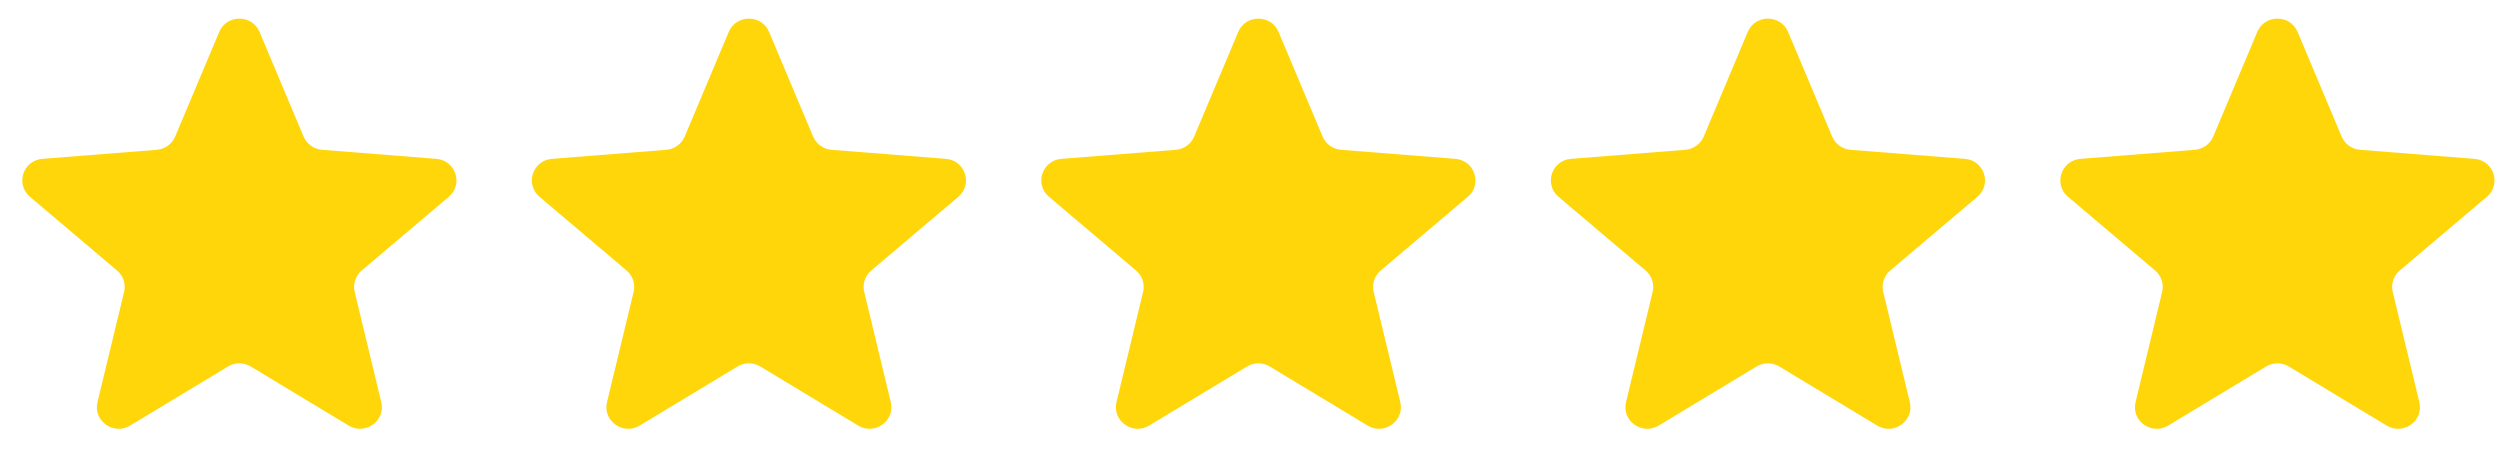
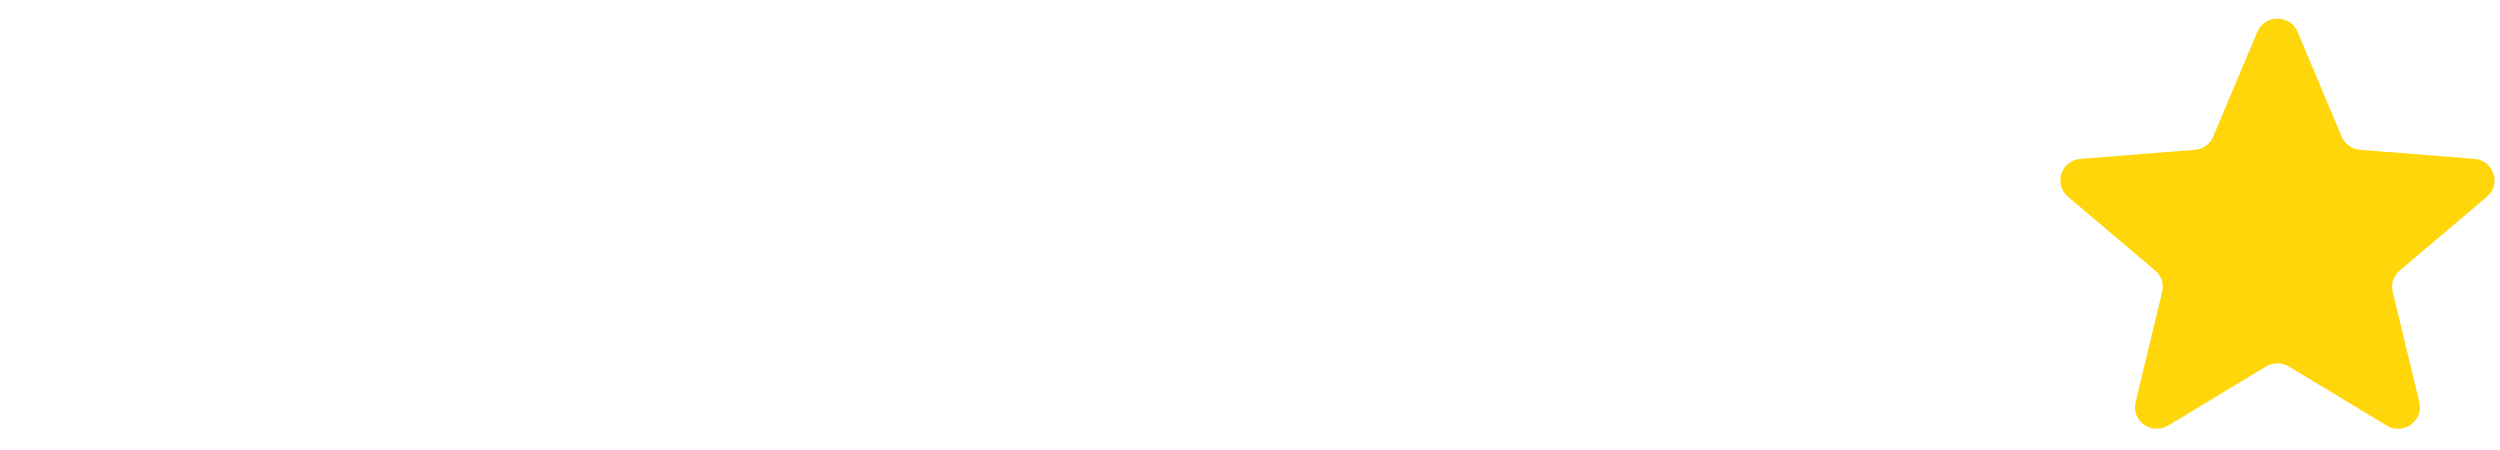
<svg xmlns="http://www.w3.org/2000/svg" width="100" height="18" viewBox="0 0 100 18" fill="none">
  <g clip-path="url(#clip0_848_9)">
-     <path d="M8.769 1.277C9.067 0.568 10.084 0.568 10.382 1.277L12.144 5.463C12.27 5.762 12.554 5.966 12.881 5.992L17.454 6.354C18.229 6.415 18.543 7.371 17.953 7.871L14.469 10.82C14.22 11.03 14.111 11.361 14.187 11.676L15.251 16.086C15.432 16.833 14.609 17.423 13.946 17.023L10.031 14.66C9.751 14.491 9.4 14.491 9.12 14.66L5.205 17.023C4.541 17.423 3.719 16.833 3.899 16.086L4.964 11.676C5.04 11.361 4.931 11.03 4.682 10.82L1.198 7.871C0.608 7.371 0.922 6.415 1.697 6.354L6.27 5.992C6.596 5.966 6.881 5.762 7.007 5.463L8.769 1.277Z" fill="#FFD60A" />
+     <path d="M8.769 1.277C9.067 0.568 10.084 0.568 10.382 1.277L12.144 5.463L17.454 6.354C18.229 6.415 18.543 7.371 17.953 7.871L14.469 10.82C14.22 11.03 14.111 11.361 14.187 11.676L15.251 16.086C15.432 16.833 14.609 17.423 13.946 17.023L10.031 14.66C9.751 14.491 9.4 14.491 9.12 14.66L5.205 17.023C4.541 17.423 3.719 16.833 3.899 16.086L4.964 11.676C5.04 11.361 4.931 11.03 4.682 10.82L1.198 7.871C0.608 7.371 0.922 6.415 1.697 6.354L6.27 5.992C6.596 5.966 6.881 5.762 7.007 5.463L8.769 1.277Z" fill="#FFD60A" />
  </g>
  <g clip-path="url(#clip1_848_9)">
-     <path d="M29.15 1.277C29.448 0.568 30.465 0.568 30.763 1.277L32.525 5.463C32.651 5.762 32.935 5.966 33.262 5.992L37.835 6.354C38.61 6.415 38.924 7.371 38.334 7.871L34.85 10.82C34.601 11.03 34.492 11.361 34.568 11.676L35.632 16.086C35.813 16.833 34.99 17.423 34.327 17.023L30.412 14.66C30.132 14.491 29.781 14.491 29.501 14.66L25.586 17.023C24.923 17.423 24.1 16.833 24.28 16.086L25.345 11.676C25.421 11.361 25.312 11.03 25.063 10.82L21.579 7.871C20.989 7.371 21.303 6.415 22.078 6.354L26.651 5.992C26.977 5.966 27.262 5.762 27.388 5.463L29.15 1.277Z" fill="#FFD60A" />
-   </g>
+     </g>
  <g clip-path="url(#clip2_848_9)">
-     <path d="M49.529 1.277C49.828 0.568 50.844 0.568 51.143 1.277L52.904 5.463C53.03 5.762 53.315 5.966 53.642 5.992L58.214 6.354C58.989 6.415 59.303 7.371 58.713 7.871L55.229 10.82C54.98 11.03 54.871 11.361 54.947 11.676L56.012 16.086C56.192 16.833 55.37 17.423 54.706 17.023L50.791 14.66C50.512 14.491 50.16 14.491 49.88 14.66L45.965 17.023C45.302 17.423 44.48 16.833 44.66 16.086L45.724 11.676C45.8 11.361 45.692 11.03 45.443 10.82L41.959 7.871C41.368 7.371 41.683 6.415 42.457 6.354L47.03 5.992C47.357 5.966 47.641 5.762 47.767 5.463L49.529 1.277Z" fill="#FFD60A" />
-   </g>
+     </g>
  <g clip-path="url(#clip3_848_9)">
-     <path d="M69.91 1.277C70.209 0.568 71.225 0.568 71.524 1.277L73.286 5.463C73.412 5.762 73.696 5.966 74.023 5.992L78.596 6.354C79.371 6.415 79.685 7.371 79.094 7.871L75.61 10.82C75.362 11.03 75.253 11.361 75.329 11.676L76.393 16.086C76.573 16.833 75.751 17.423 75.088 17.023L71.173 14.66C70.893 14.491 70.541 14.491 70.262 14.66L66.347 17.023C65.683 17.423 64.861 16.833 65.041 16.086L66.106 11.676C66.182 11.361 66.073 11.03 65.824 10.82L62.34 7.871C61.75 7.371 62.064 6.415 62.839 6.354L67.412 5.992C67.738 5.966 68.023 5.762 68.149 5.463L69.91 1.277Z" fill="#FFD60A" />
-   </g>
+     </g>
  <g clip-path="url(#clip4_848_9)">
    <path d="M90.291 1.277C90.589 0.568 91.606 0.568 91.904 1.277L93.666 5.463C93.792 5.762 94.077 5.966 94.403 5.992L98.976 6.354C99.751 6.415 100.065 7.371 99.475 7.871L95.991 10.82C95.742 11.03 95.633 11.361 95.709 11.676L96.774 16.086C96.954 16.833 96.131 17.423 95.468 17.023L91.553 14.66C91.273 14.491 90.922 14.491 90.642 14.66L86.727 17.023C86.064 17.423 85.241 16.833 85.422 16.086L86.486 11.676C86.562 11.361 86.453 11.03 86.204 10.82L82.72 7.871C82.13 7.371 82.444 6.415 83.219 6.354L87.792 5.992C88.119 5.966 88.403 5.762 88.529 5.463L90.291 1.277Z" fill="#FFD60A" />
  </g>
  <defs>
    <clipPath id="clip0_848_9">
-       <rect width="17.38" height="16.407" fill="white" transform="translate(0.886 0.745)" />
-     </clipPath>
+       </clipPath>
    <clipPath id="clip1_848_9">
-       <rect width="17.38" height="16.407" fill="white" transform="translate(21.266 0.745)" />
-     </clipPath>
+       </clipPath>
    <clipPath id="clip2_848_9">
      <rect width="17.38" height="16.407" fill="white" transform="translate(41.646 0.745)" />
    </clipPath>
    <clipPath id="clip3_848_9">
      <rect width="17.38" height="16.407" fill="white" transform="translate(62.027 0.745)" />
    </clipPath>
    <clipPath id="clip4_848_9">
      <rect width="17.38" height="16.407" fill="white" transform="translate(82.407 0.745)" />
    </clipPath>
  </defs>
</svg>